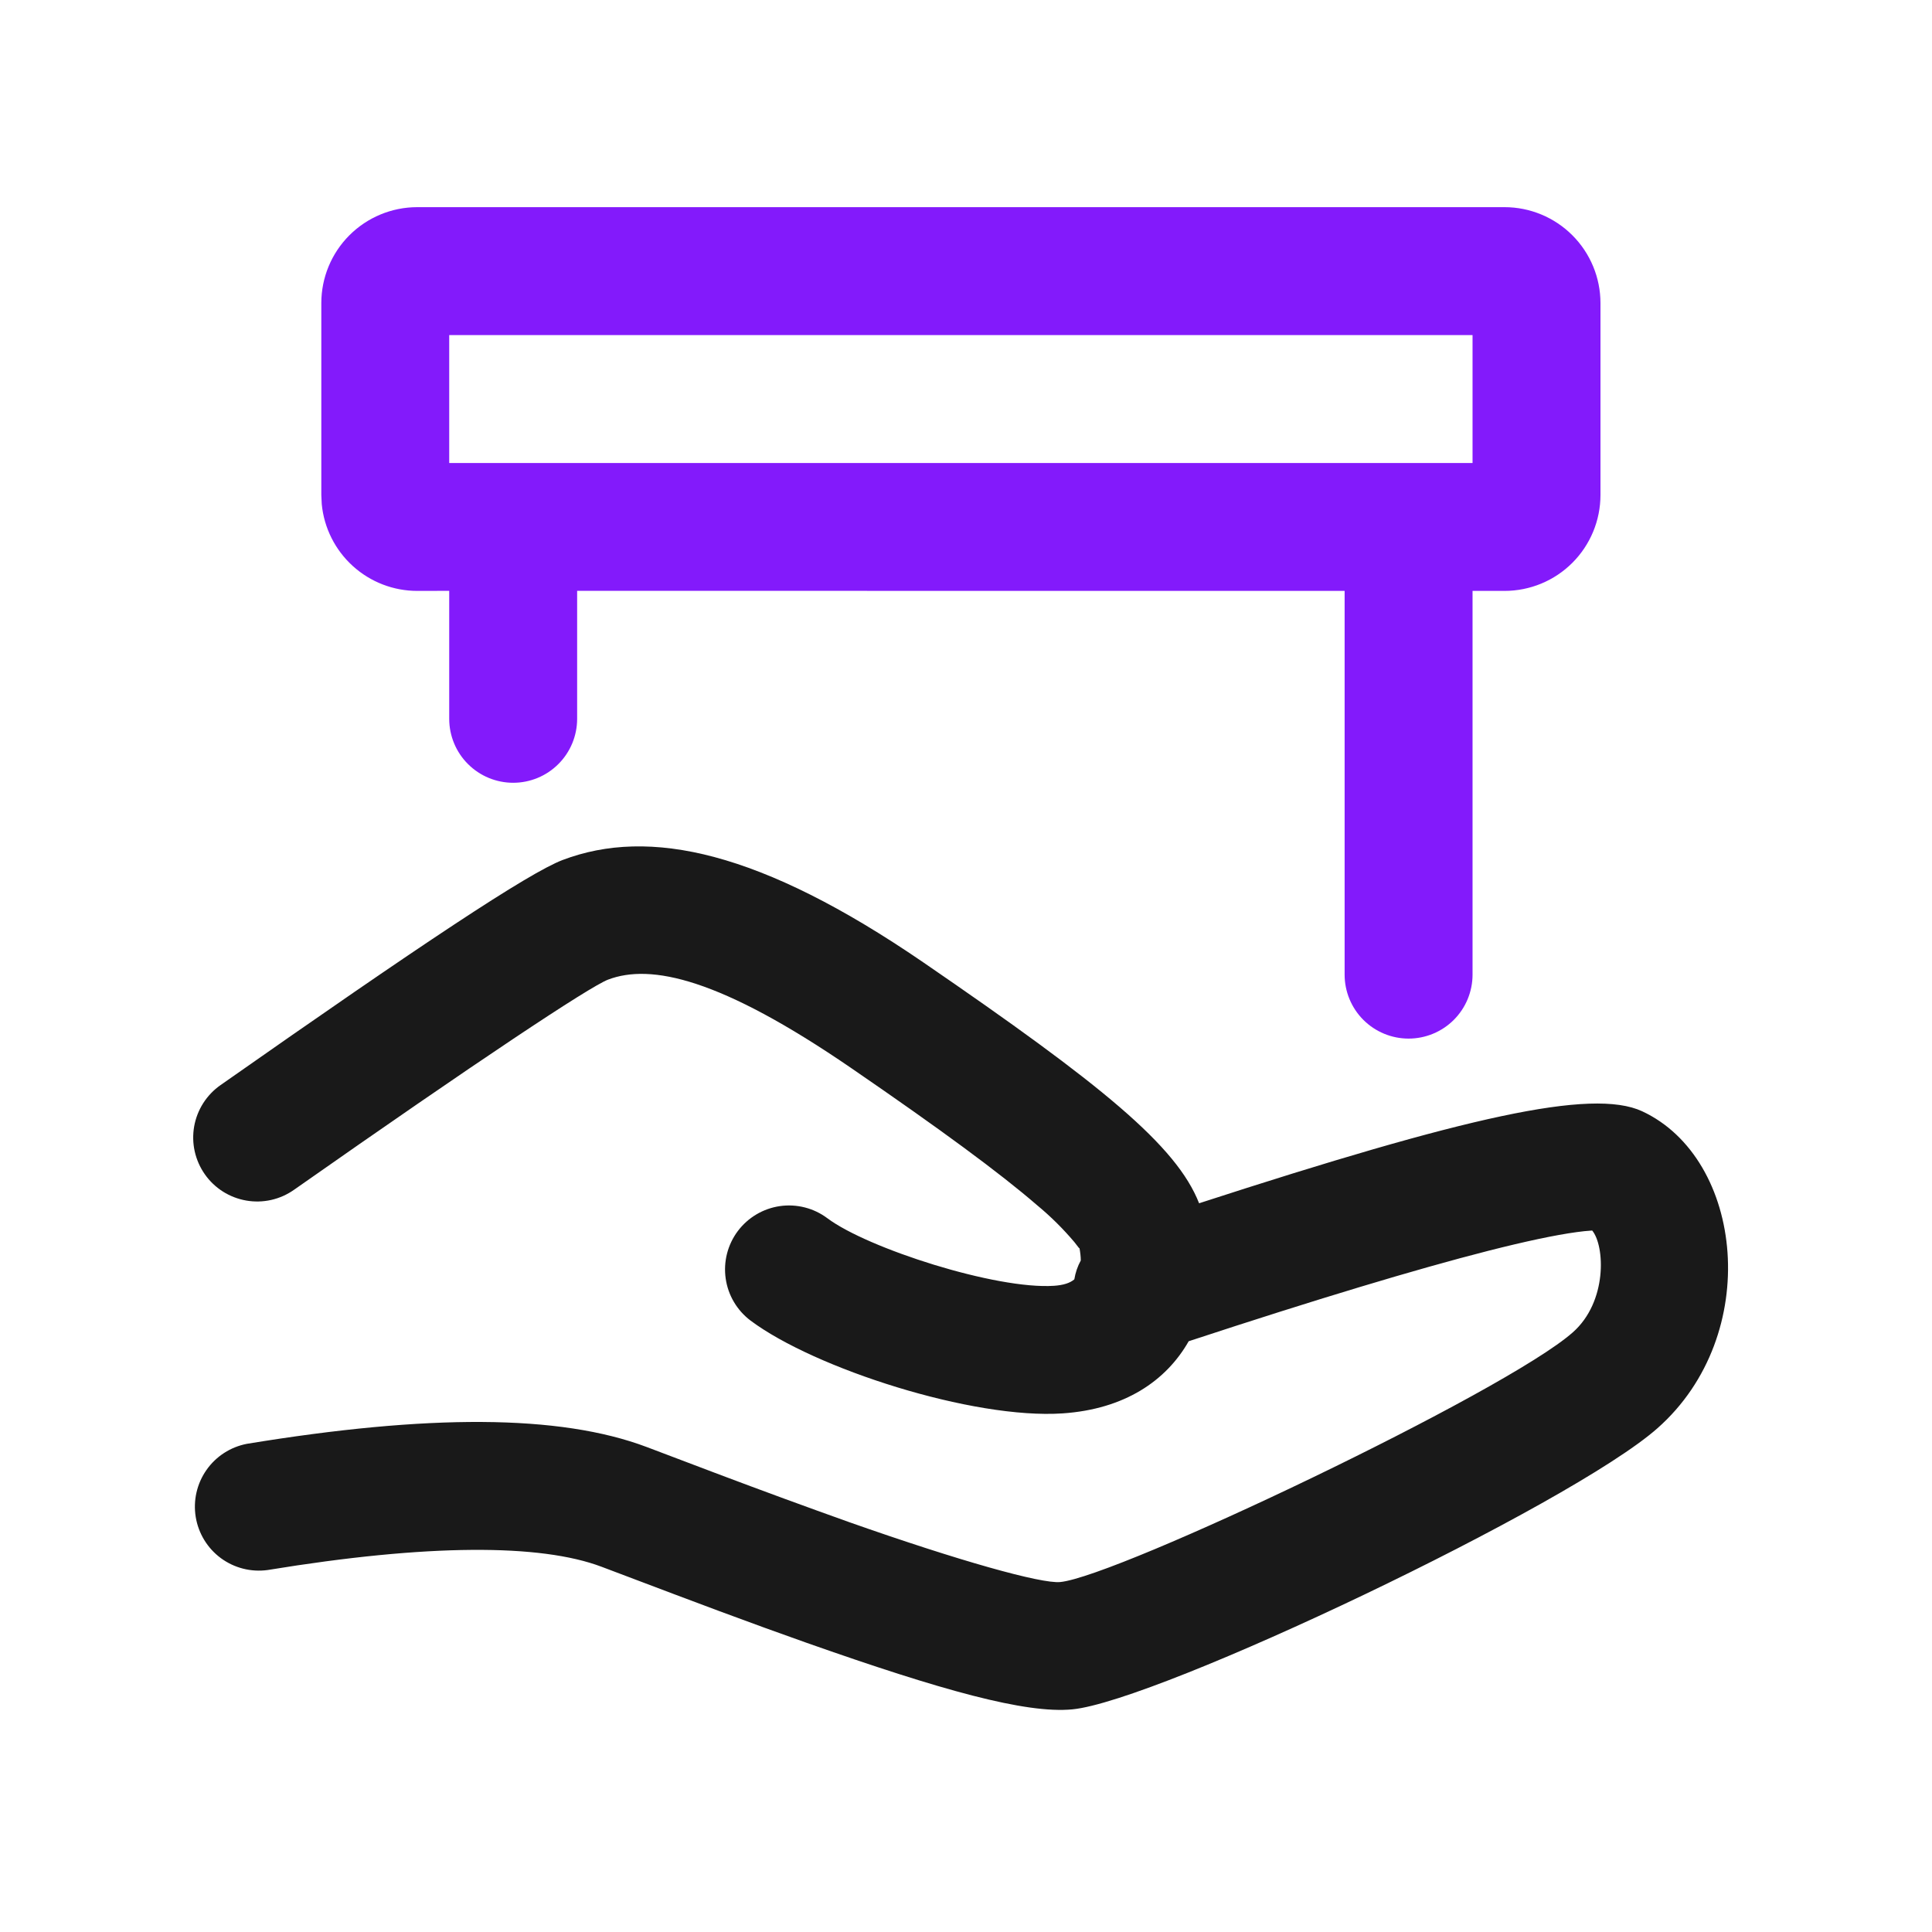
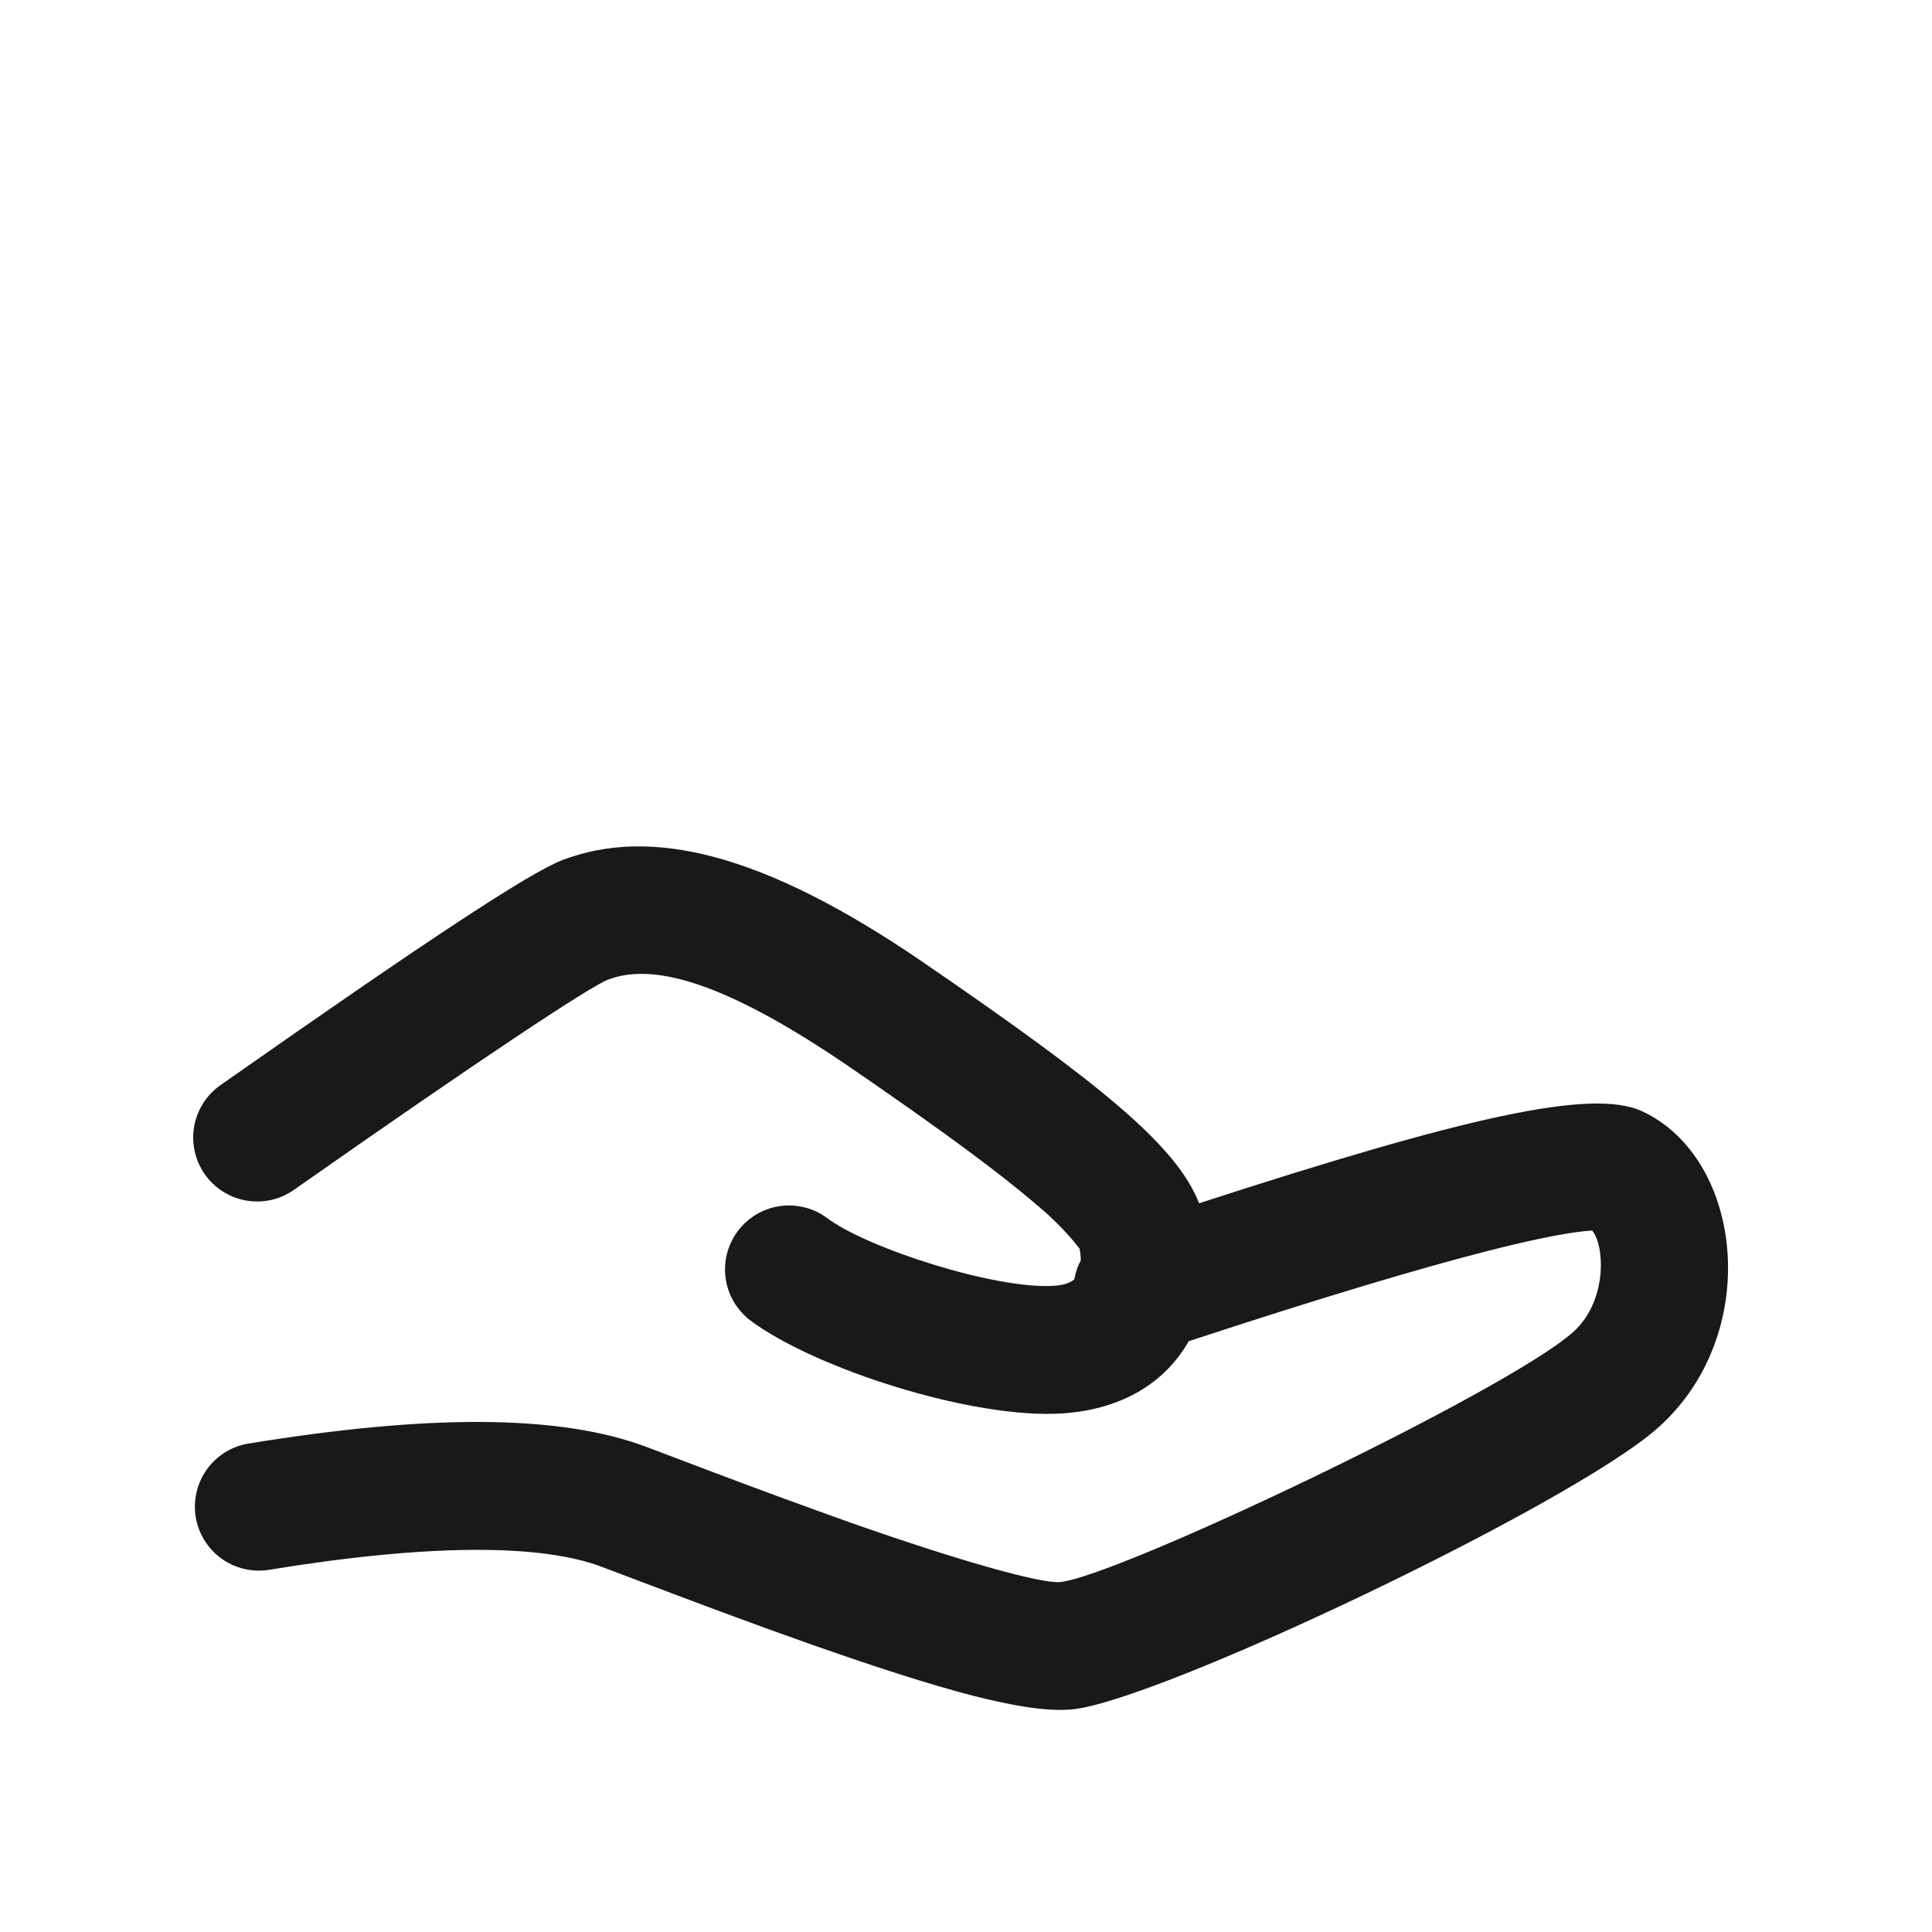
<svg xmlns="http://www.w3.org/2000/svg" width="80" height="80" viewBox="0 0 80 80" fill="none">
  <g id="Group 427320172">
    <path id="Vector" d="M38.222 39.843C45.638 44.928 48.715 47.439 49.652 49.825C60.651 46.255 65.913 45.05 67.995 46.014C72.206 47.969 73.005 55.278 68.63 59.142C65.039 62.317 47.95 70.442 44.403 70.781C42.475 70.967 38.99 69.995 33.405 68.027C32.849 67.829 32.274 67.625 31.683 67.41C30.426 66.953 29.172 66.487 27.92 66.014L24.909 64.876C22.385 63.922 17.721 63.922 11.085 65.011C10.4 65.106 9.705 64.93 9.148 64.521C8.591 64.111 8.217 63.499 8.105 62.817C7.993 62.135 8.152 61.436 8.549 60.869C8.945 60.303 9.547 59.914 10.227 59.785C17.708 58.557 23.172 58.557 26.779 59.918C26.993 60 29.072 60.789 29.787 61.057C31.574 61.731 33.367 62.388 35.166 63.03C39.726 64.637 43.119 65.585 43.9 65.509C46.263 65.284 62.33 57.643 65.124 55.172C66.567 53.901 66.454 51.584 65.929 50.953C65.712 50.967 65.496 50.989 65.28 51.02C64.406 51.139 63.18 51.398 61.62 51.795C58.636 52.556 54.496 53.803 49.221 55.538C48.288 57.18 46.564 58.35 44.006 58.525C40.288 58.779 33.728 56.663 31.082 54.685C30.52 54.263 30.148 53.636 30.049 52.94C29.949 52.245 30.13 51.538 30.551 50.976C30.973 50.414 31.6 50.042 32.296 49.942C32.991 49.843 33.698 50.023 34.26 50.445C35.921 51.69 41.241 53.403 43.646 53.242C44.033 53.215 44.308 53.128 44.486 52.974C44.53 52.7 44.62 52.436 44.753 52.193C44.753 52.039 44.732 51.864 44.697 51.666C44.711 51.74 44.663 51.65 44.488 51.433C44.02 50.879 43.503 50.367 42.944 49.905C41.4 48.57 38.958 46.772 35.227 44.213C29.819 40.506 26.951 39.891 25.179 40.564C24.416 40.855 19.776 43.933 12.176 49.266C11.891 49.467 11.57 49.61 11.23 49.687C10.89 49.763 10.538 49.772 10.195 49.712C9.852 49.652 9.524 49.526 9.229 49.339C8.935 49.152 8.681 48.91 8.481 48.624C8.281 48.339 8.139 48.017 8.063 47.677C7.987 47.337 7.98 46.985 8.04 46.642C8.101 46.299 8.229 45.971 8.416 45.678C8.604 45.384 8.847 45.13 9.133 44.931C17.475 39.078 21.887 36.149 23.296 35.611C26.89 34.248 31.501 35.241 38.222 39.843Z" fill="#191919" />
-     <path id="Vector_2" d="M62.299 8.578C63.352 8.578 64.363 8.997 65.108 9.742C65.853 10.487 66.272 11.497 66.272 12.551V20.496C66.272 21.549 65.853 22.56 65.108 23.305C64.363 24.05 63.352 24.468 62.299 24.468H60.975V40.358C60.975 41.06 60.696 41.734 60.199 42.231C59.702 42.727 59.029 43.006 58.327 43.006C57.624 43.006 56.951 42.727 56.454 42.231C55.957 41.734 55.678 41.06 55.678 40.358V24.468L23.898 24.465V29.765C23.898 30.467 23.619 31.141 23.122 31.637C22.626 32.134 21.952 32.413 21.25 32.413C20.547 32.413 19.874 32.134 19.377 31.637C18.88 31.141 18.601 30.467 18.601 29.765V24.465L17.277 24.468C16.29 24.468 15.338 24.1 14.607 23.436C13.876 22.772 13.418 21.86 13.323 20.877L13.305 20.496V12.551C13.305 11.497 13.723 10.487 14.468 9.742C15.213 8.997 16.224 8.578 17.277 8.578H62.299ZM18.601 13.875V19.172H60.975V13.875H18.601Z" fill="#831AFB" />
  </g>
</svg>